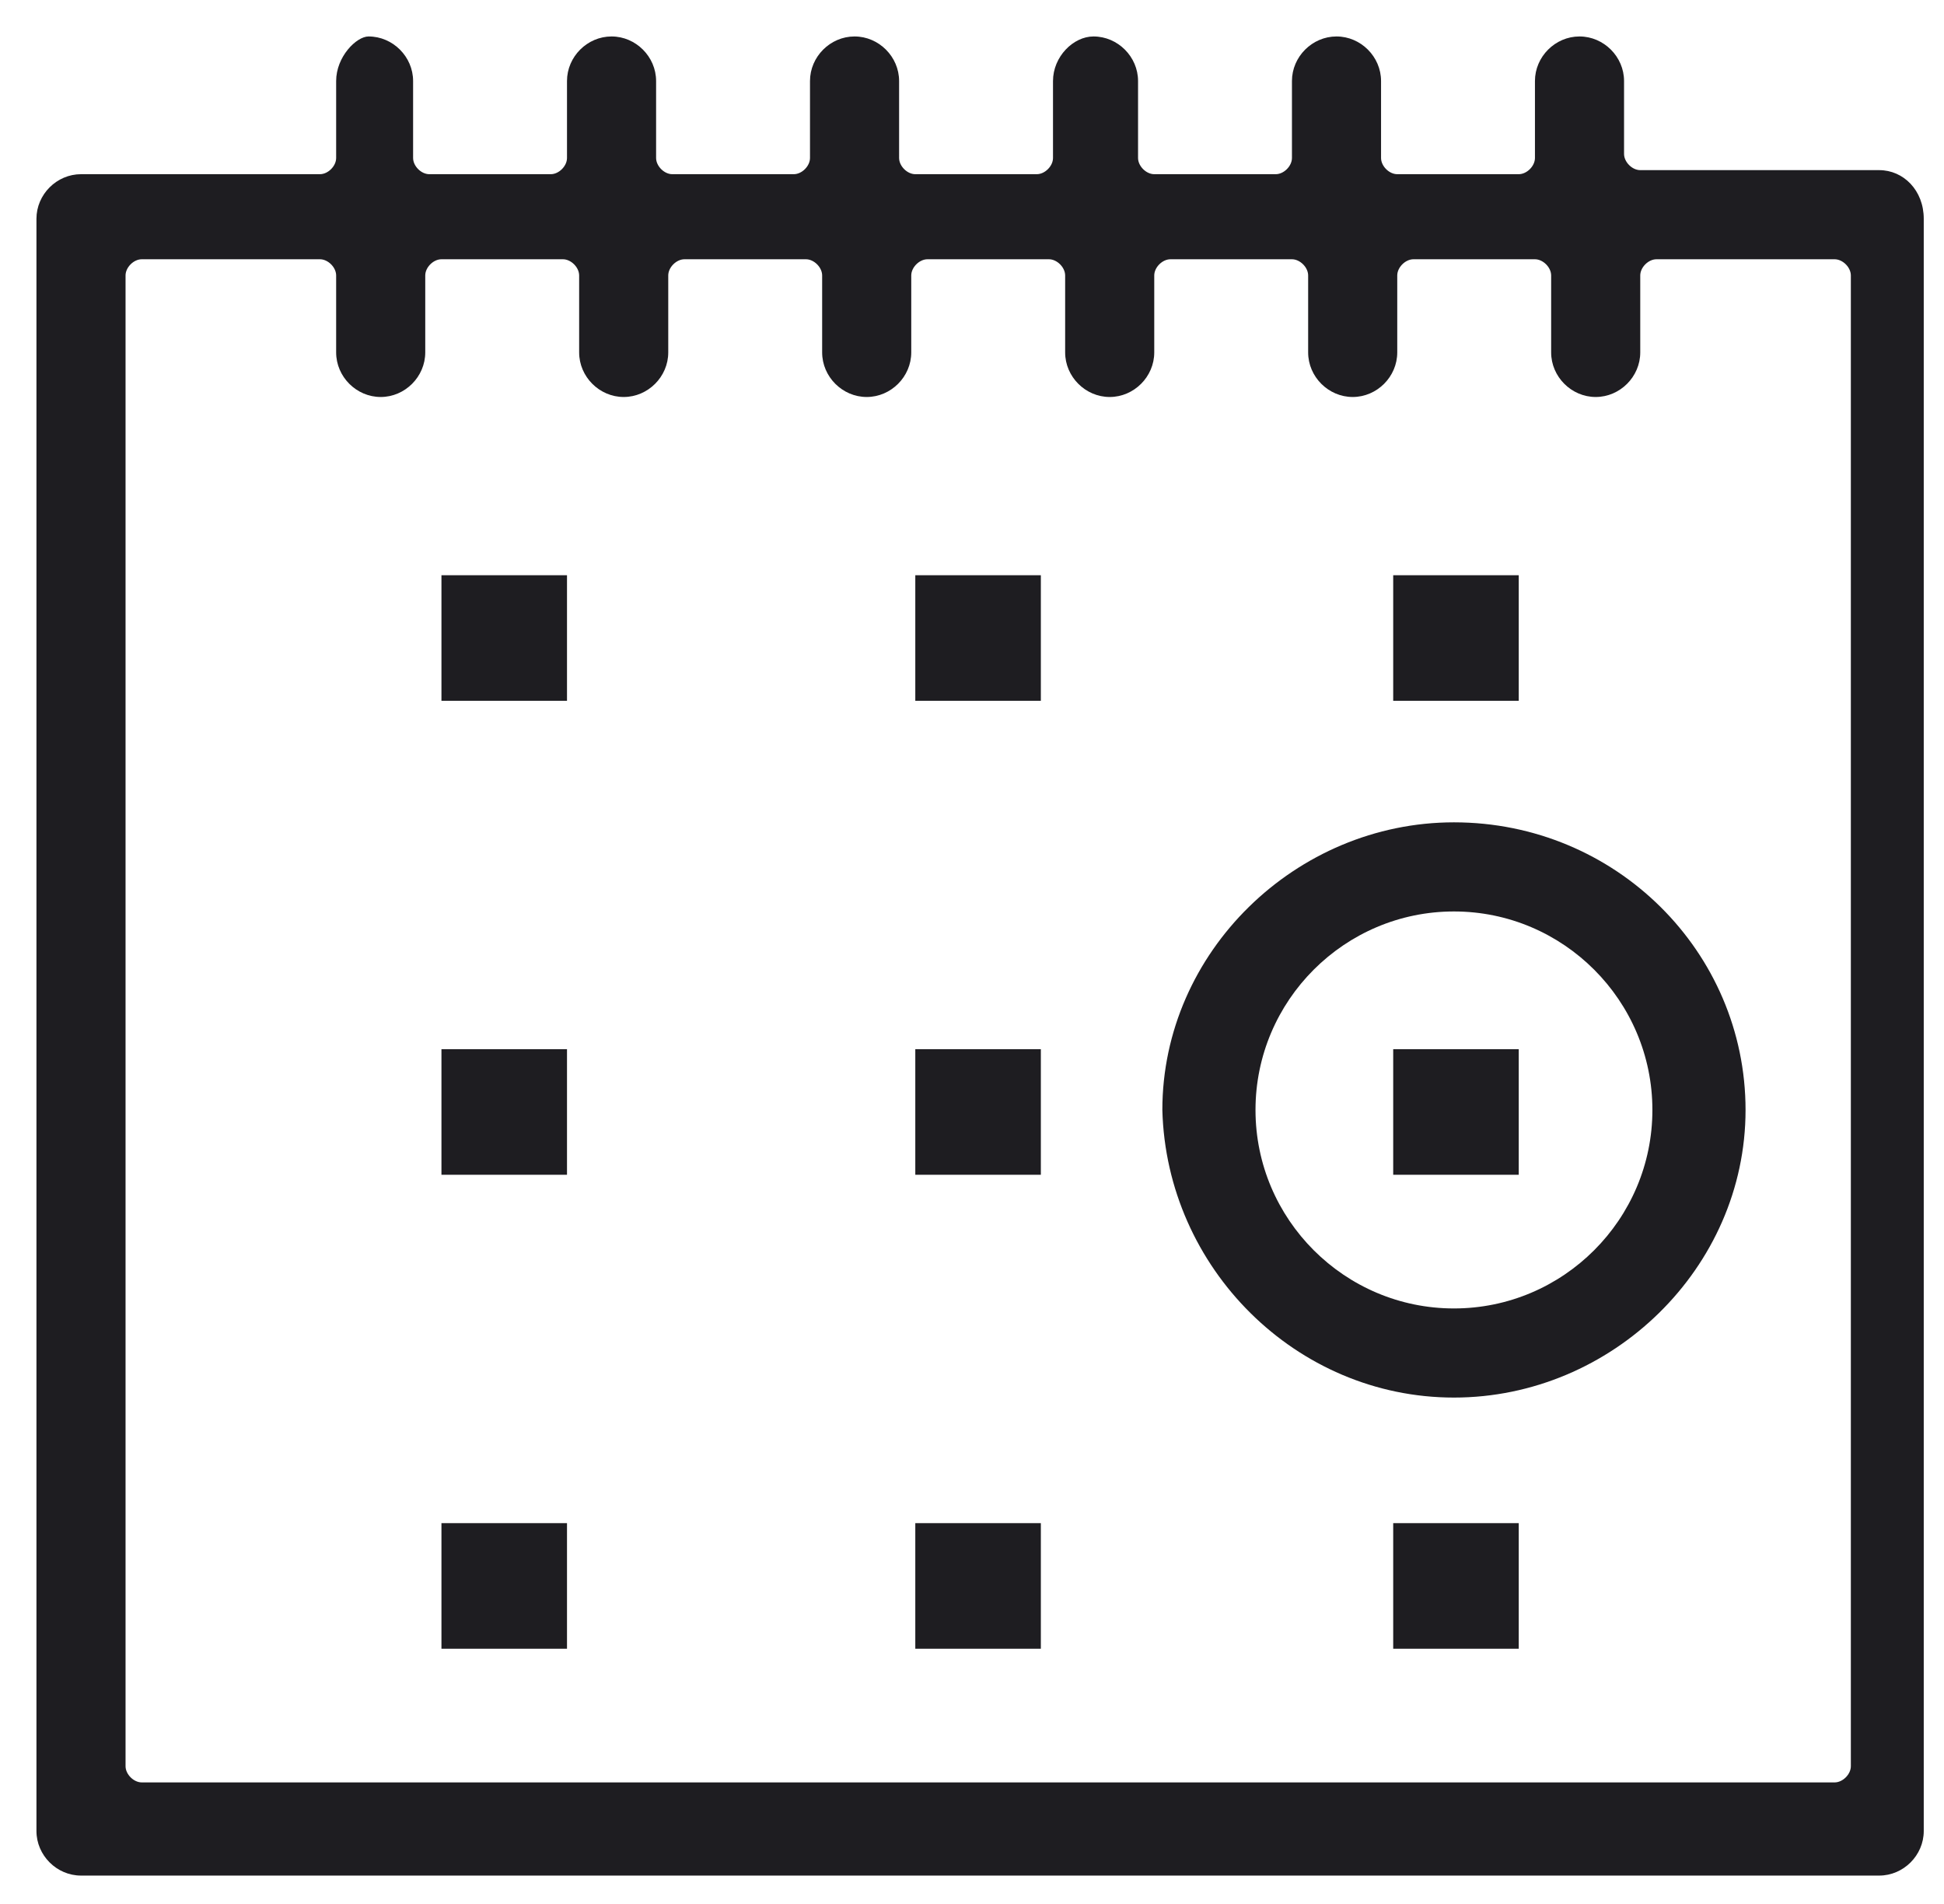
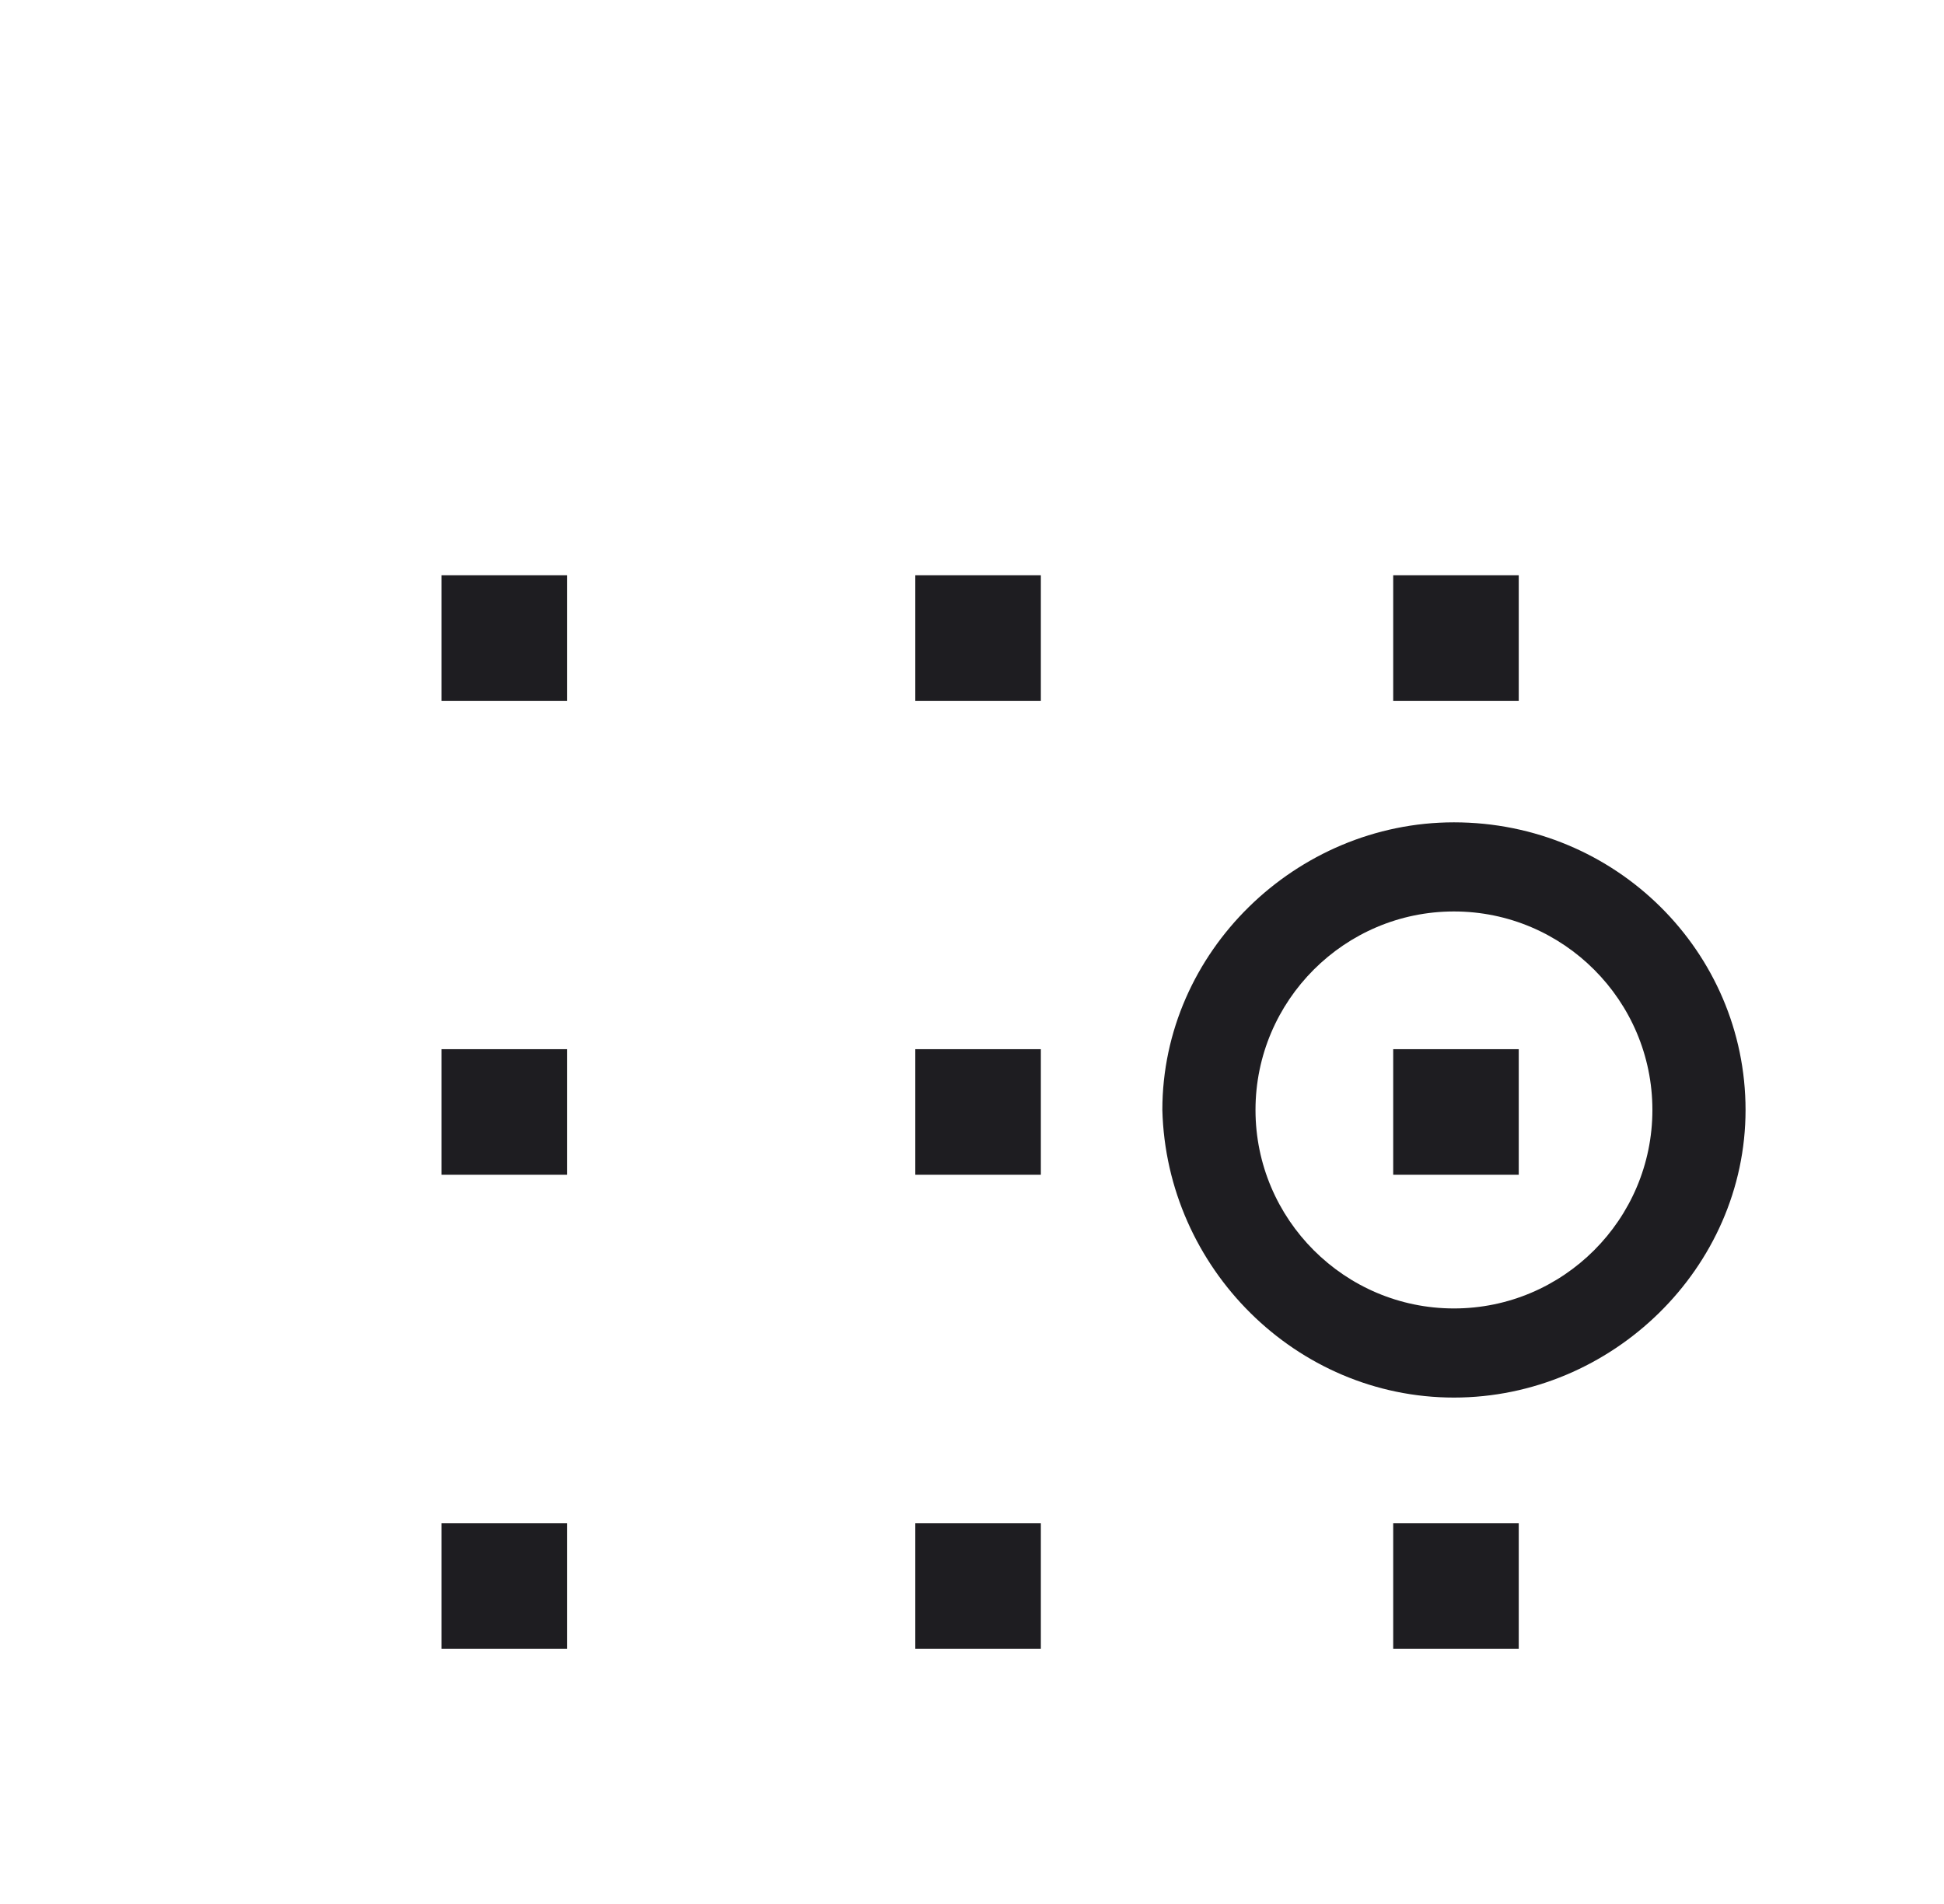
<svg xmlns="http://www.w3.org/2000/svg" version="1.1" id="Layer_1" x="0px" y="0px" viewBox="0 0 48 47" style="enable-background:new 0 0 48 47;" xml:space="preserve">
  <style type="text/css">
	.st0{fill:#1E1D21;}
</style>
  <g>
-     <path class="st0" d="M46.4,4.2h-5.9c-0.2,0-0.4-0.2-0.4-0.4V2c0-0.6-0.5-1.1-1.1-1.1c-0.6,0-1.1,0.5-1.1,1.1v1.9   c0,0.2-0.2,0.4-0.4,0.4h-3c-0.2,0-0.4-0.2-0.4-0.4V2c0-0.6-0.5-1.1-1.1-1.1c-0.6,0-1.1,0.5-1.1,1.1v1.9c0,0.2-0.2,0.4-0.4,0.4h-3   c-0.2,0-0.4-0.2-0.4-0.4V2c0-0.6-0.5-1.1-1.1-1.1C26.5,0.9,26,1.4,26,2v1.9c0,0.2-0.2,0.4-0.4,0.4h-3c-0.2,0-0.4-0.2-0.4-0.4V2   c0-0.6-0.5-1.1-1.1-1.1c-0.6,0-1.1,0.5-1.1,1.1v1.9c0,0.2-0.2,0.4-0.4,0.4h-3c-0.2,0-0.4-0.2-0.4-0.4V2c0-0.6-0.5-1.1-1.1-1.1   c-0.6,0-1.1,0.5-1.1,1.1v1.9c0,0.2-0.2,0.4-0.4,0.4h-3c-0.2,0-0.4-0.2-0.4-0.4V2c0-0.6-0.5-1.1-1.1-1.1C8.8,0.9,8.3,1.4,8.3,2v1.9   c0,0.2-0.2,0.4-0.4,0.4H2c-0.6,0-1.1,0.5-1.1,1.1v39.8c0,0.6,0.5,1.1,1.1,1.1h44.4c0.6,0,1.1-0.5,1.1-1.1V5.4   C47.5,4.7,47,4.2,46.4,4.2z M9.4,9.8c0.6,0,1.1-0.5,1.1-1.1V6.8c0-0.2,0.2-0.4,0.4-0.4h3c0.2,0,0.4,0.2,0.4,0.4v1.9   c0,0.6,0.5,1.1,1.1,1.1c0.6,0,1.1-0.5,1.1-1.1V6.8c0-0.2,0.2-0.4,0.4-0.4h3c0.2,0,0.4,0.2,0.4,0.4v1.9c0,0.6,0.5,1.1,1.1,1.1   c0.6,0,1.1-0.5,1.1-1.1V6.8c0-0.2,0.2-0.4,0.4-0.4h3c0.2,0,0.4,0.2,0.4,0.4v1.9c0,0.6,0.5,1.1,1.1,1.1c0.6,0,1.1-0.5,1.1-1.1V6.8   c0-0.2,0.2-0.4,0.4-0.4h3c0.2,0,0.4,0.2,0.4,0.4v1.9c0,0.6,0.5,1.1,1.1,1.1c0.6,0,1.1-0.5,1.1-1.1V6.8c0-0.2,0.2-0.4,0.4-0.4h3   c0.2,0,0.4,0.2,0.4,0.4v1.9c0,0.6,0.5,1.1,1.1,1.1c0.6,0,1.1-0.5,1.1-1.1V6.8c0-0.2,0.2-0.4,0.4-0.4h4.4c0.2,0,0.4,0.2,0.4,0.4   v36.8c0,0.2-0.2,0.4-0.4,0.4H3.5c-0.2,0-0.4-0.2-0.4-0.4V6.8c0-0.2,0.2-0.4,0.4-0.4h4.4c0.2,0,0.4,0.2,0.4,0.4v1.9   C8.3,9.3,8.8,9.8,9.4,9.8z" />
    <rect x="10.9" y="14.2" class="st0" width="3.1" height="3.1" />
    <rect x="22.6" y="14.2" class="st0" width="3.1" height="3.1" />
    <rect x="34.4" y="14.2" class="st0" width="3.1" height="3.1" />
    <rect x="10.9" y="25.9" class="st0" width="3.1" height="3.1" />
    <rect x="22.6" y="25.9" class="st0" width="3.1" height="3.1" />
    <rect x="34.4" y="25.9" class="st0" width="3.1" height="3.1" />
    <rect x="10.9" y="37.6" class="st0" width="3.1" height="3.1" />
    <rect x="22.6" y="37.6" class="st0" width="3.1" height="3.1" />
    <rect x="34.4" y="37.6" class="st0" width="3.1" height="3.1" />
    <path class="st0" d="M35.9,34.5c3.9,0,7.2-3.2,7.2-7.1c0-3.9-3.2-7.1-7.2-7.1c-3.9,0-7.2,3.2-7.2,7.1C28.8,31.3,32,34.5,35.9,34.5z    M31,27.4c0-2.7,2.2-4.9,4.9-4.9s4.9,2.2,4.9,4.9c0,2.7-2.2,4.9-4.9,4.9S31,30.1,31,27.4z" />
  </g>
</svg>